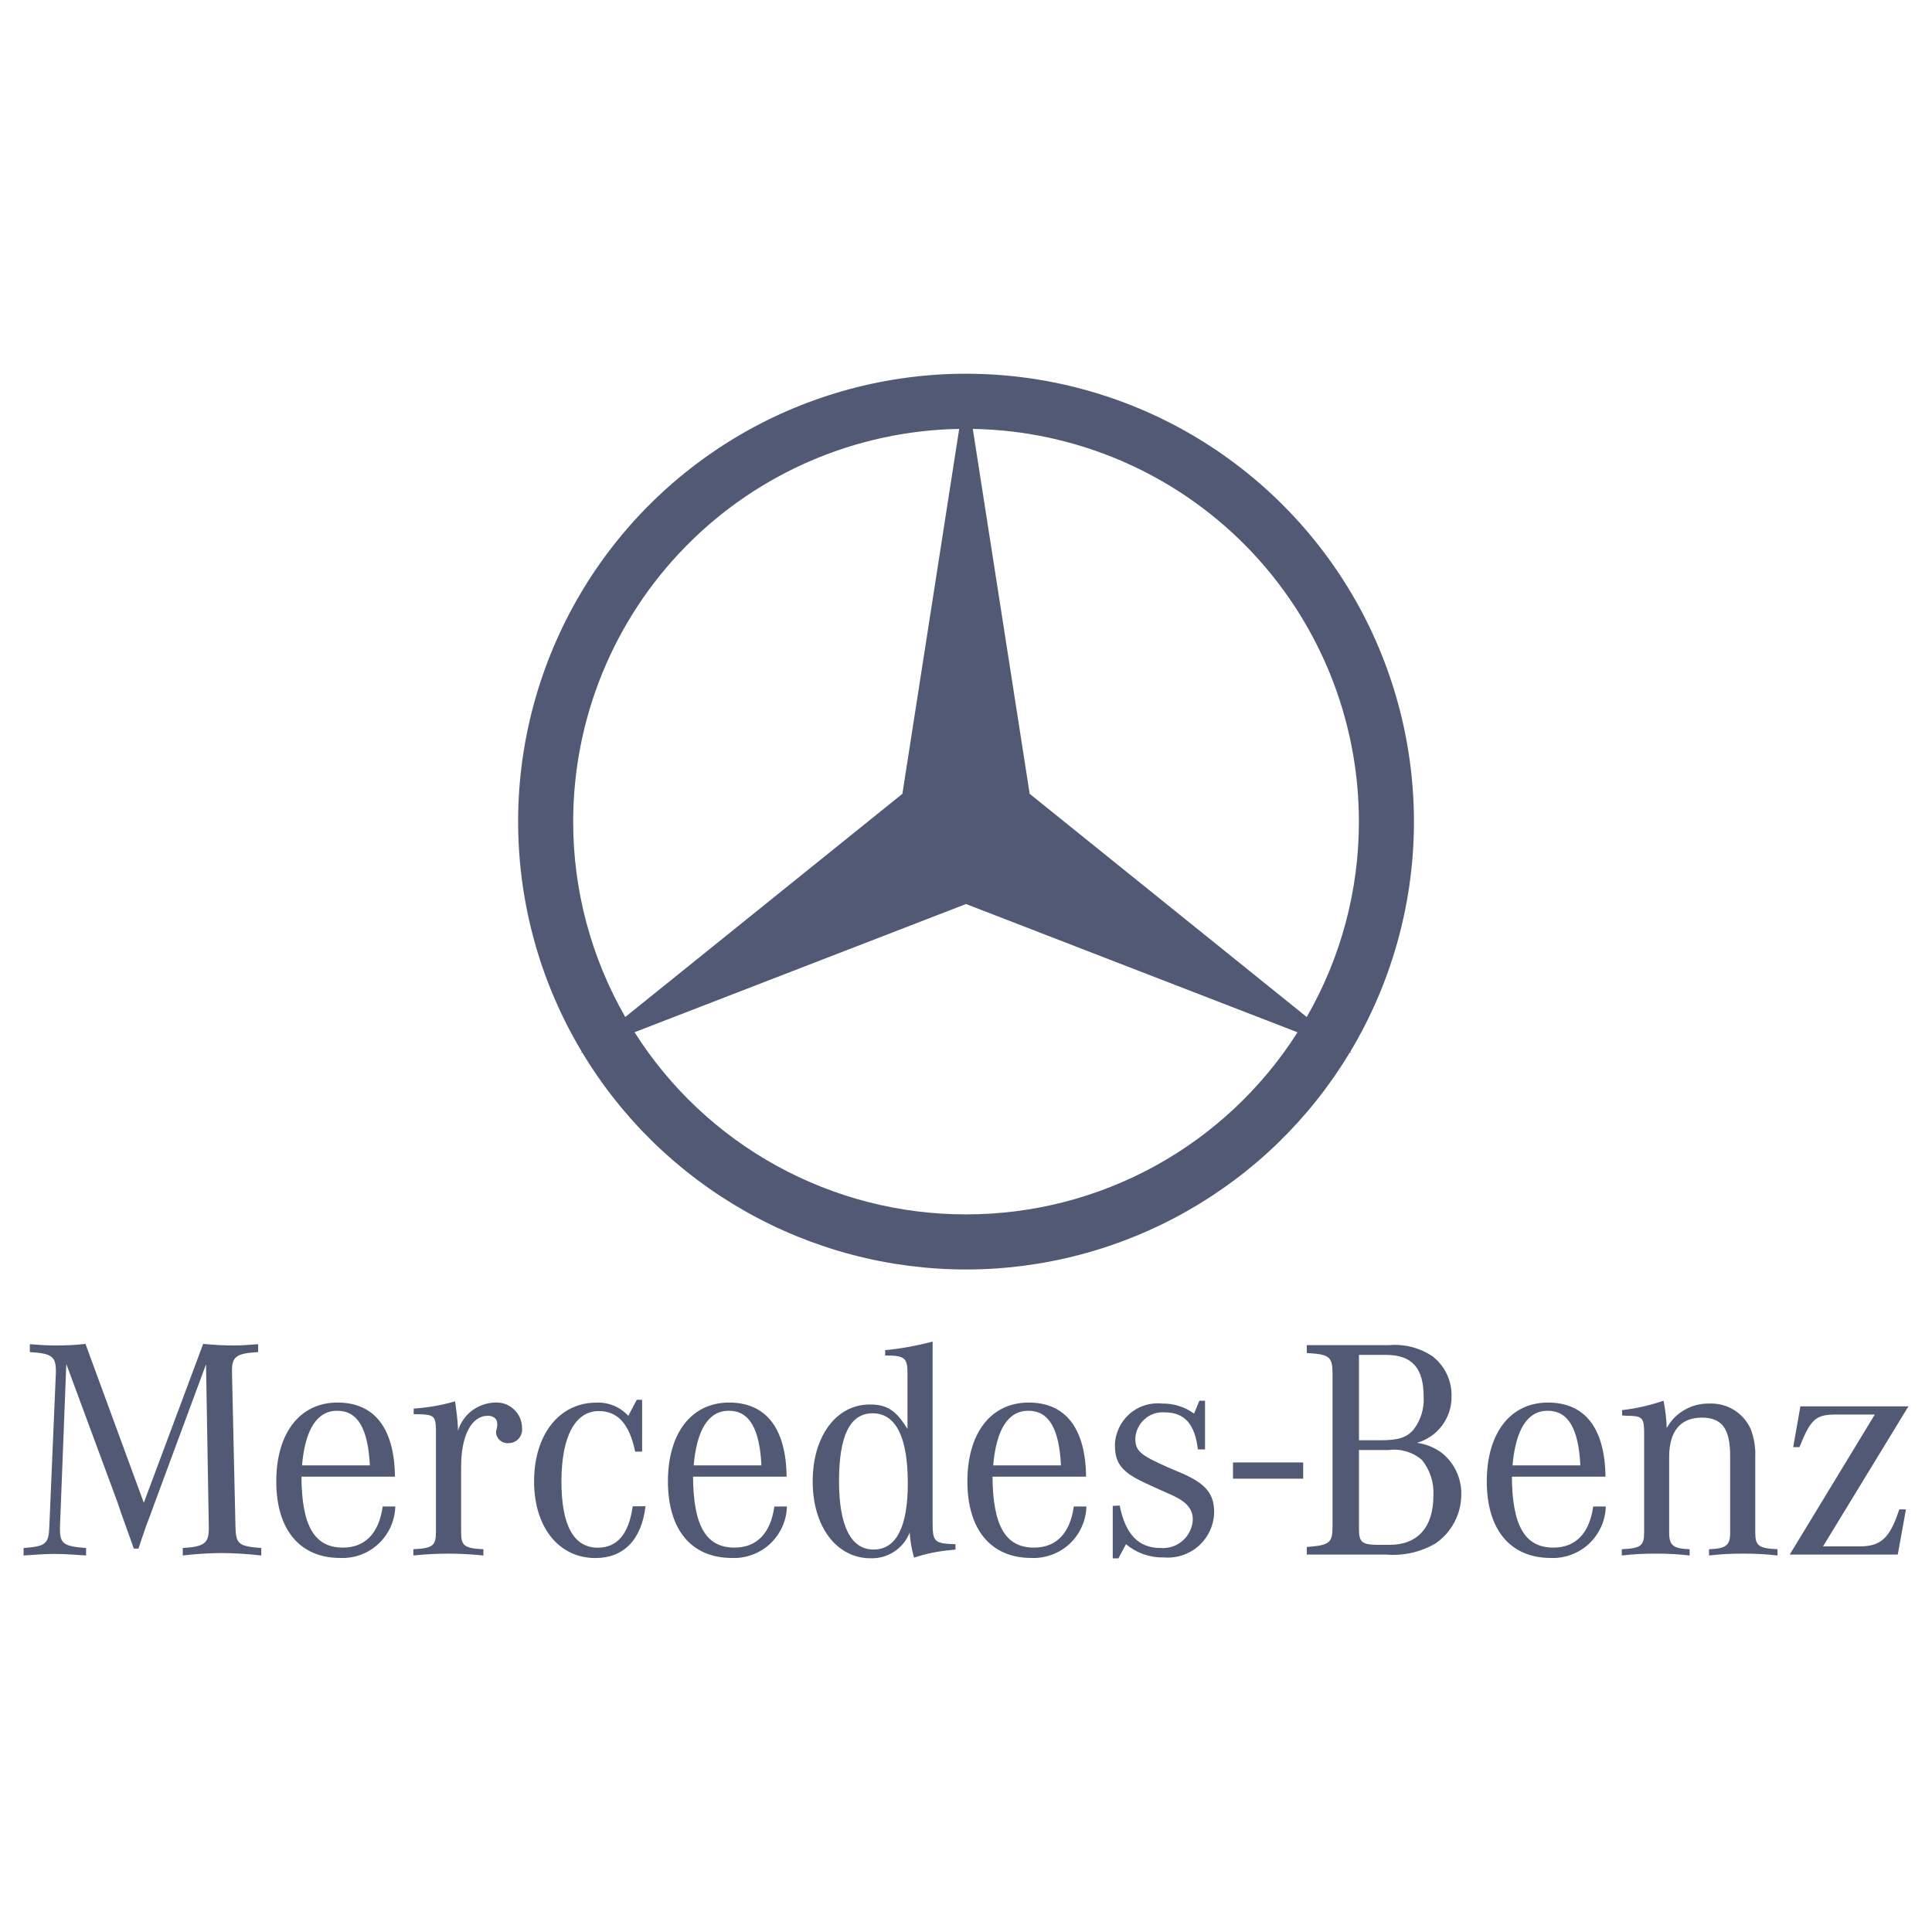
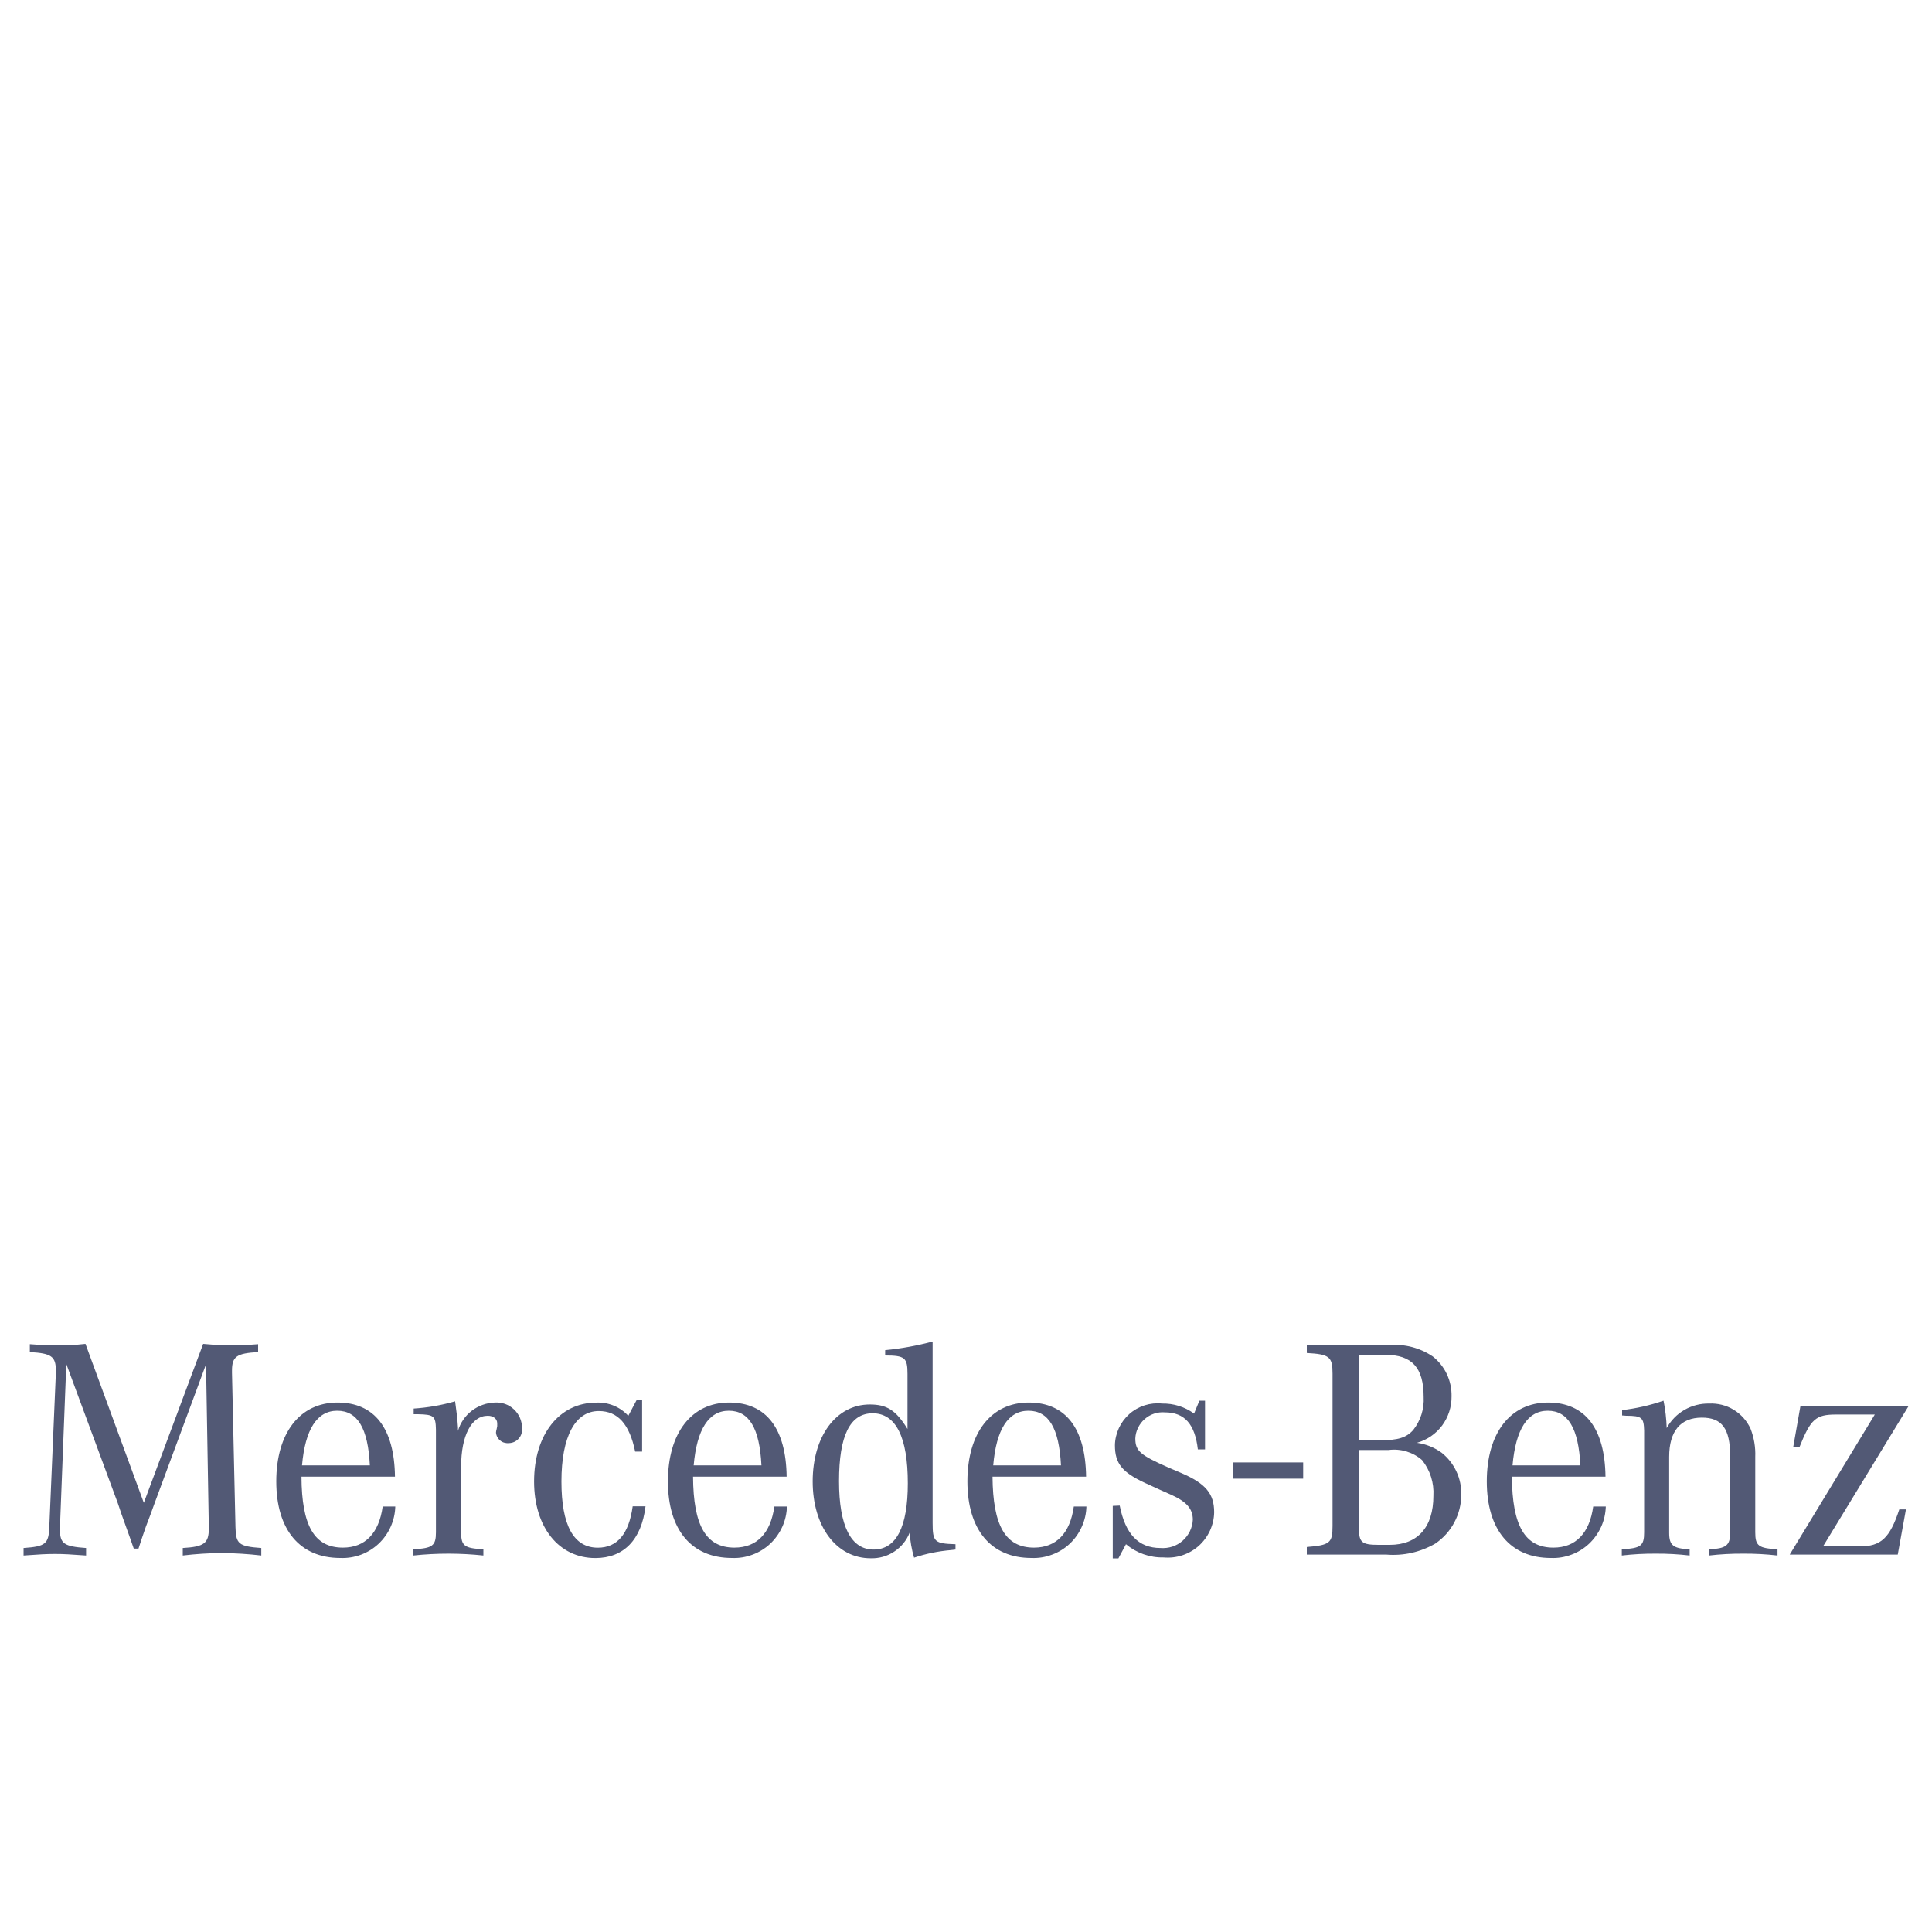
<svg xmlns="http://www.w3.org/2000/svg" width="25" height="25" viewBox="0 0 25 25" fill="none">
  <path d="M15.955 18.924H16.863V19.134H15.955V18.924ZM0.858 17.65L0.776 19.759V19.795C0.776 19.974 0.829 20.011 1.114 20.031V20.128C0.906 20.113 0.825 20.108 0.711 20.108C0.597 20.108 0.516 20.113 0.305 20.128V20.031C0.589 20.011 0.63 19.978 0.638 19.759L0.723 17.764V17.74C0.723 17.552 0.667 17.512 0.386 17.496V17.394C0.545 17.406 0.606 17.41 0.719 17.41C0.848 17.411 0.977 17.405 1.106 17.39L1.861 19.446L2.629 17.39C2.812 17.406 2.897 17.41 3.019 17.41C3.12 17.41 3.186 17.406 3.34 17.394V17.496C3.064 17.512 3.002 17.552 3.002 17.735V17.764L3.047 19.759C3.052 19.978 3.088 20.01 3.381 20.031V20.128C3.212 20.108 3.042 20.098 2.873 20.096C2.703 20.097 2.533 20.108 2.365 20.128V20.031C2.641 20.015 2.702 19.97 2.702 19.779V19.759L2.666 17.654L1.995 19.466L1.946 19.601L1.889 19.751L1.836 19.905L1.792 20.039H1.731L1.686 19.91L1.629 19.751L1.572 19.592L1.524 19.45L0.858 17.65L0.858 17.65ZM3.908 18.962C3.949 18.495 4.103 18.255 4.363 18.255C4.628 18.255 4.762 18.483 4.786 18.962H3.908ZM4.437 20.026C4.067 20.026 3.904 19.742 3.901 19.108H5.111C5.103 18.483 4.847 18.149 4.367 18.149C3.88 18.149 3.575 18.544 3.575 19.169C3.575 19.795 3.88 20.16 4.404 20.16C4.495 20.164 4.585 20.149 4.67 20.118C4.755 20.086 4.833 20.038 4.899 19.976C4.965 19.914 5.018 19.839 5.055 19.757C5.092 19.674 5.113 19.585 5.115 19.494H4.952C4.904 19.84 4.725 20.026 4.437 20.026V20.026ZM5.353 18.3V18.227C5.535 18.215 5.714 18.184 5.889 18.133C5.91 18.284 5.918 18.348 5.926 18.471V18.515C5.957 18.412 6.019 18.321 6.104 18.256C6.19 18.19 6.294 18.153 6.401 18.149C6.447 18.146 6.492 18.152 6.535 18.167C6.578 18.182 6.617 18.206 6.65 18.237C6.683 18.268 6.71 18.305 6.728 18.347C6.746 18.389 6.755 18.433 6.755 18.479C6.758 18.503 6.756 18.528 6.748 18.551C6.741 18.575 6.729 18.596 6.713 18.614C6.697 18.633 6.677 18.648 6.655 18.658C6.633 18.668 6.609 18.674 6.584 18.674C6.564 18.676 6.544 18.674 6.524 18.668C6.505 18.663 6.487 18.653 6.472 18.64C6.456 18.627 6.443 18.611 6.434 18.593C6.425 18.576 6.419 18.556 6.418 18.536C6.419 18.522 6.422 18.508 6.426 18.495L6.434 18.454V18.418C6.434 18.361 6.385 18.32 6.312 18.32C6.101 18.32 5.967 18.576 5.967 18.978V19.827C5.967 20.002 6.007 20.035 6.255 20.047V20.128C5.954 20.096 5.65 20.096 5.349 20.128V20.047C5.597 20.035 5.641 20.002 5.641 19.827V18.499C5.637 18.324 5.617 18.304 5.406 18.3L5.353 18.3L5.353 18.3ZM8.309 18.113V18.784H8.219C8.146 18.43 7.996 18.259 7.748 18.259C7.443 18.259 7.265 18.589 7.265 19.17C7.265 19.738 7.423 20.027 7.736 20.027C7.988 20.027 8.138 19.848 8.187 19.491H8.353C8.301 19.926 8.069 20.161 7.704 20.161C7.232 20.161 6.911 19.763 6.911 19.17C6.911 18.564 7.236 18.15 7.716 18.15C7.793 18.146 7.87 18.16 7.942 18.189C8.014 18.219 8.078 18.264 8.13 18.321L8.24 18.113H8.309V18.113L8.309 18.113ZM8.976 18.962C9.017 18.495 9.171 18.255 9.431 18.255C9.695 18.255 9.829 18.483 9.853 18.962H8.976ZM9.504 20.026C9.135 20.026 8.972 19.742 8.968 19.108H10.179C10.171 18.483 9.914 18.149 9.435 18.149C8.948 18.149 8.643 18.544 8.643 19.169C8.643 19.795 8.947 20.16 9.472 20.16C9.562 20.164 9.653 20.149 9.738 20.117C9.822 20.086 9.9 20.038 9.966 19.976C10.032 19.914 10.085 19.839 10.123 19.756C10.16 19.674 10.18 19.585 10.183 19.494H10.02C9.972 19.84 9.793 20.026 9.504 20.026L9.504 20.026ZM11.304 20.051C11.011 20.051 10.857 19.746 10.857 19.166C10.857 18.577 10.999 18.288 11.292 18.288C11.593 18.288 11.747 18.597 11.747 19.194C11.747 19.759 11.597 20.051 11.304 20.051L11.304 20.051ZM12.068 19.706V17.36C11.867 17.413 11.662 17.451 11.454 17.471V17.54C11.71 17.54 11.743 17.569 11.743 17.78V18.491C11.593 18.247 11.475 18.174 11.255 18.174C10.821 18.174 10.516 18.584 10.516 19.169C10.516 19.754 10.824 20.164 11.267 20.164C11.376 20.167 11.482 20.137 11.572 20.077C11.662 20.018 11.732 19.932 11.771 19.831C11.778 19.941 11.797 20.05 11.828 20.156C11.982 20.104 12.142 20.072 12.303 20.058L12.364 20.051V19.982C12.092 19.973 12.068 19.953 12.068 19.706L12.068 19.706ZM12.852 18.962C12.892 18.495 13.046 18.255 13.307 18.255C13.571 18.255 13.705 18.483 13.729 18.962H12.852ZM13.38 20.026C13.01 20.026 12.848 19.742 12.843 19.108H14.054C14.046 18.483 13.79 18.149 13.311 18.149C12.823 18.149 12.518 18.544 12.518 19.169C12.518 19.795 12.823 20.16 13.347 20.16C13.438 20.164 13.528 20.149 13.613 20.117C13.698 20.086 13.776 20.038 13.842 19.976C13.908 19.914 13.961 19.839 13.998 19.756C14.035 19.674 14.056 19.585 14.058 19.494H13.895C13.847 19.84 13.668 20.026 13.38 20.026V20.026ZM14.399 20.165V19.486L14.489 19.482C14.562 19.852 14.732 20.031 15.017 20.031C15.068 20.035 15.12 20.029 15.17 20.013C15.219 19.997 15.264 19.971 15.303 19.937C15.342 19.903 15.374 19.861 15.397 19.814C15.419 19.768 15.433 19.717 15.435 19.665C15.435 19.527 15.358 19.434 15.159 19.344L15.004 19.275L14.818 19.19C14.521 19.052 14.427 18.938 14.427 18.702C14.428 18.626 14.446 18.55 14.478 18.48C14.51 18.411 14.556 18.349 14.613 18.298C14.67 18.247 14.738 18.209 14.811 18.185C14.884 18.162 14.961 18.154 15.037 18.162C15.185 18.159 15.331 18.204 15.451 18.292L15.52 18.125H15.593V18.755H15.5C15.463 18.43 15.329 18.276 15.073 18.276C15.026 18.272 14.978 18.278 14.933 18.293C14.888 18.308 14.847 18.332 14.811 18.364C14.775 18.395 14.747 18.433 14.726 18.476C14.705 18.519 14.693 18.566 14.691 18.613C14.691 18.775 14.752 18.828 15.122 18.991L15.293 19.064C15.601 19.198 15.711 19.328 15.711 19.568C15.71 19.65 15.691 19.731 15.657 19.806C15.622 19.881 15.573 19.948 15.512 20.003C15.45 20.058 15.378 20.099 15.3 20.125C15.222 20.151 15.139 20.16 15.057 20.153C14.879 20.157 14.706 20.096 14.57 19.982L14.472 20.165H14.399L14.399 20.165ZM17.971 18.763C18.047 18.753 18.126 18.76 18.2 18.782C18.274 18.805 18.343 18.842 18.401 18.893C18.506 19.024 18.558 19.189 18.548 19.356C18.548 19.762 18.344 19.99 17.983 19.99H17.837C17.621 19.99 17.585 19.957 17.585 19.779V18.763L17.971 18.763L17.971 18.763ZM17.584 17.532H17.93C18.271 17.532 18.422 17.699 18.422 18.076C18.431 18.23 18.383 18.382 18.288 18.503C18.198 18.605 18.088 18.637 17.861 18.637H17.585V17.532H17.584L17.584 17.532ZM18.783 18.068C18.785 17.969 18.764 17.871 18.722 17.781C18.68 17.692 18.617 17.613 18.539 17.552C18.374 17.441 18.177 17.389 17.979 17.406H16.91V17.508C17.203 17.524 17.243 17.556 17.243 17.776V19.746C17.243 19.965 17.21 19.994 16.91 20.018V20.116H17.938C18.159 20.135 18.38 20.085 18.572 19.974C18.676 19.904 18.761 19.809 18.819 19.699C18.878 19.589 18.909 19.465 18.909 19.34C18.911 19.237 18.89 19.135 18.846 19.041C18.802 18.947 18.738 18.865 18.657 18.8C18.563 18.731 18.452 18.686 18.336 18.67C18.466 18.633 18.581 18.554 18.662 18.445C18.742 18.336 18.785 18.204 18.783 18.068L18.783 18.068ZM19.572 18.962C19.613 18.495 19.767 18.255 20.027 18.255C20.291 18.255 20.426 18.483 20.45 18.962H19.572ZM20.101 20.026C19.731 20.026 19.568 19.742 19.564 19.108H20.775C20.767 18.483 20.511 18.149 20.031 18.149C19.544 18.149 19.239 18.544 19.239 19.169C19.239 19.795 19.544 20.16 20.068 20.16C20.158 20.164 20.249 20.149 20.334 20.117C20.418 20.086 20.496 20.038 20.562 19.976C20.628 19.914 20.681 19.839 20.719 19.756C20.756 19.674 20.776 19.585 20.779 19.494H20.616C20.568 19.84 20.389 20.026 20.101 20.026L20.101 20.026ZM20.99 18.316V18.247C21.173 18.226 21.352 18.185 21.526 18.125C21.55 18.242 21.563 18.36 21.567 18.479C21.621 18.381 21.7 18.3 21.797 18.244C21.894 18.188 22.004 18.16 22.116 18.162C22.227 18.157 22.338 18.184 22.433 18.242C22.529 18.3 22.605 18.385 22.652 18.487C22.697 18.603 22.718 18.727 22.713 18.852V19.827C22.713 20.002 22.754 20.035 23.001 20.047V20.128C22.854 20.111 22.706 20.103 22.558 20.104C22.41 20.103 22.262 20.111 22.115 20.128V20.047C22.335 20.039 22.388 19.998 22.388 19.835V18.84C22.388 18.487 22.282 18.344 22.022 18.344C21.746 18.344 21.599 18.519 21.599 18.852V19.835C21.599 19.998 21.653 20.039 21.864 20.047V20.128C21.718 20.111 21.572 20.103 21.425 20.104C21.278 20.103 21.132 20.111 20.986 20.128V20.047C21.234 20.035 21.275 20.002 21.275 19.827V18.511C21.27 18.344 21.246 18.32 21.043 18.32C21.03 18.32 21.011 18.316 20.99 18.316L20.99 18.316ZM23.159 20.116L24.26 18.304H23.76C23.496 18.304 23.431 18.361 23.285 18.726H23.204L23.297 18.198H24.695L23.59 20.01H24.065C24.342 20.01 24.455 19.901 24.577 19.531H24.663L24.557 20.116L23.159 20.116Z" fill="#525975" />
-   <path d="M17.471 13.612C17.998 12.733 18.283 11.729 18.296 10.704C18.308 9.678 18.049 8.668 17.544 7.775C17.038 6.883 16.305 6.141 15.419 5.624C14.533 5.108 13.526 4.836 12.5 4.836C11.475 4.836 10.467 5.108 9.581 5.624C8.695 6.141 7.962 6.883 7.457 7.775C6.952 8.668 6.692 9.678 6.705 10.704C6.718 11.729 7.002 12.733 7.53 13.612L7.509 13.629L7.534 13.619C8.049 14.476 8.777 15.184 9.648 15.676C10.518 16.168 11.5 16.427 12.5 16.427C13.5 16.427 14.482 16.168 15.352 15.676C16.223 15.184 16.951 14.476 17.466 13.619L17.491 13.629L17.471 13.612ZM17.584 10.631C17.585 11.519 17.352 12.391 16.909 13.16L13.324 10.272L12.588 5.55C13.921 5.573 15.191 6.118 16.126 7.068C17.06 8.019 17.584 9.298 17.584 10.631ZM7.417 10.631C7.417 9.298 7.941 8.019 8.875 7.069C9.809 6.118 11.08 5.573 12.412 5.55L11.677 10.272L8.091 13.16C7.649 12.391 7.416 11.518 7.417 10.631ZM12.5 15.714C11.645 15.715 10.803 15.499 10.053 15.087C9.303 14.675 8.669 14.08 8.211 13.357L12.5 11.698L16.79 13.358C16.331 14.08 15.697 14.675 14.948 15.087C14.198 15.499 13.356 15.715 12.5 15.714Z" fill="#525975" />
</svg>